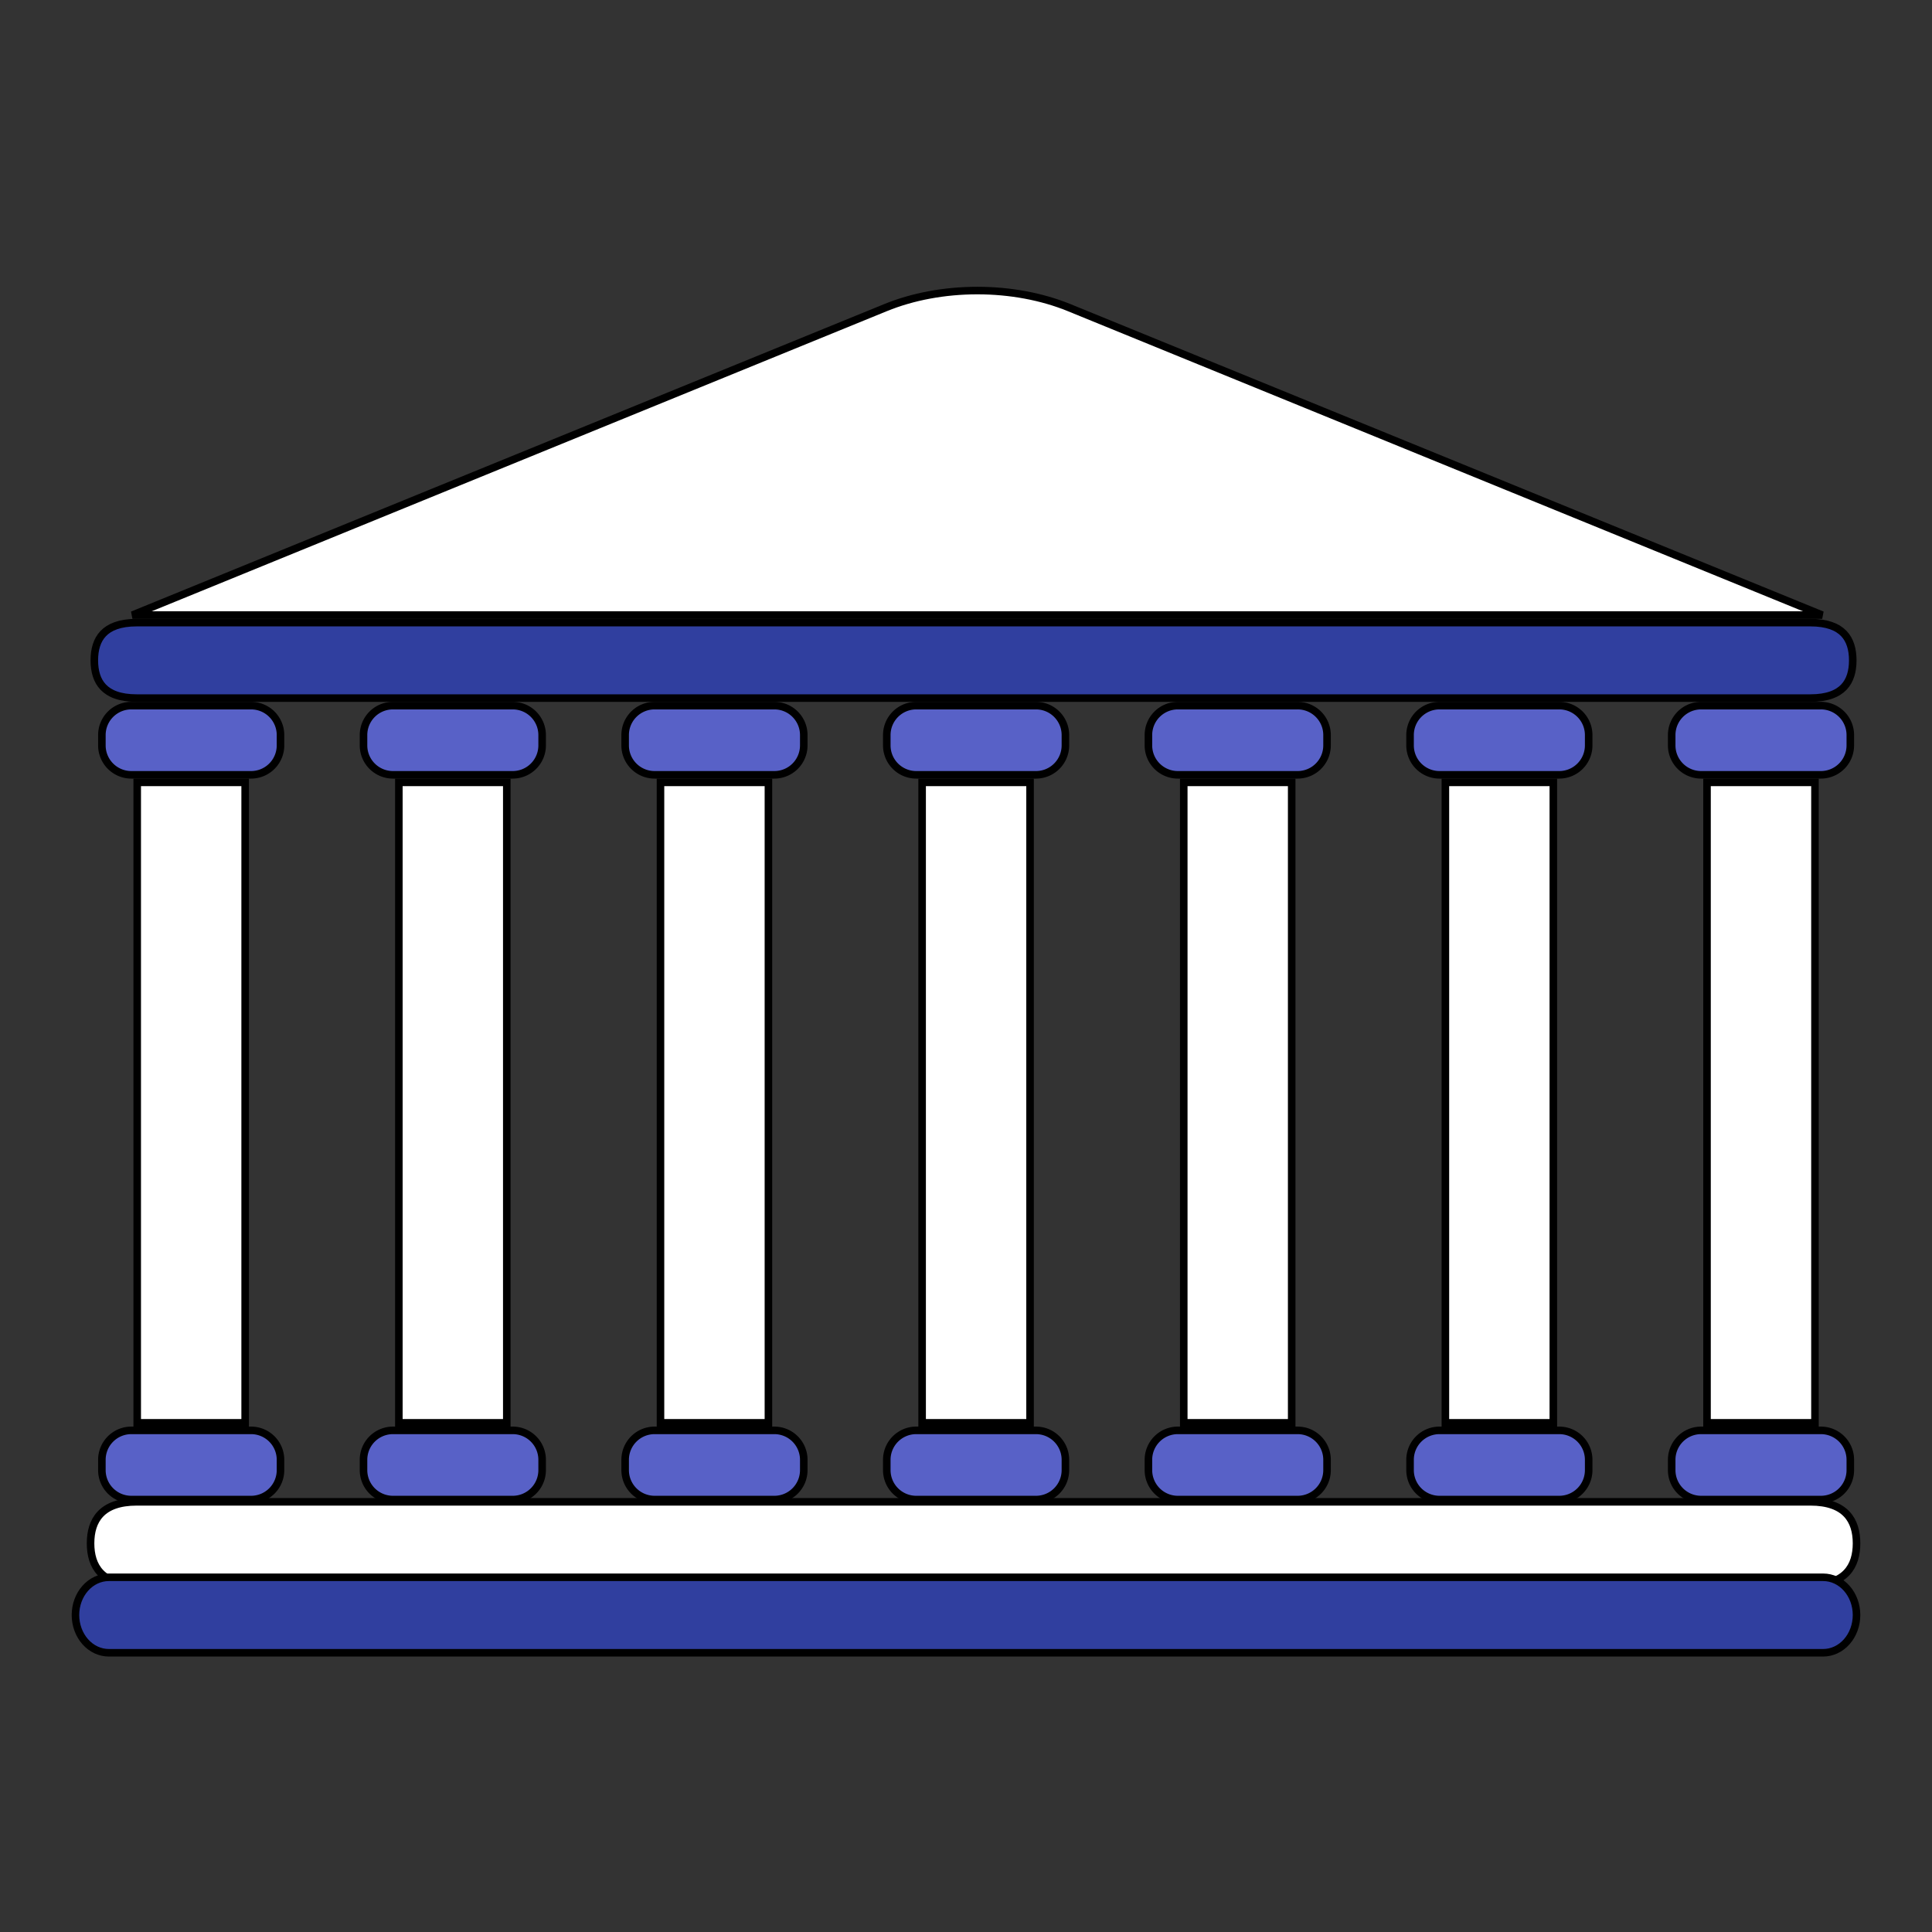
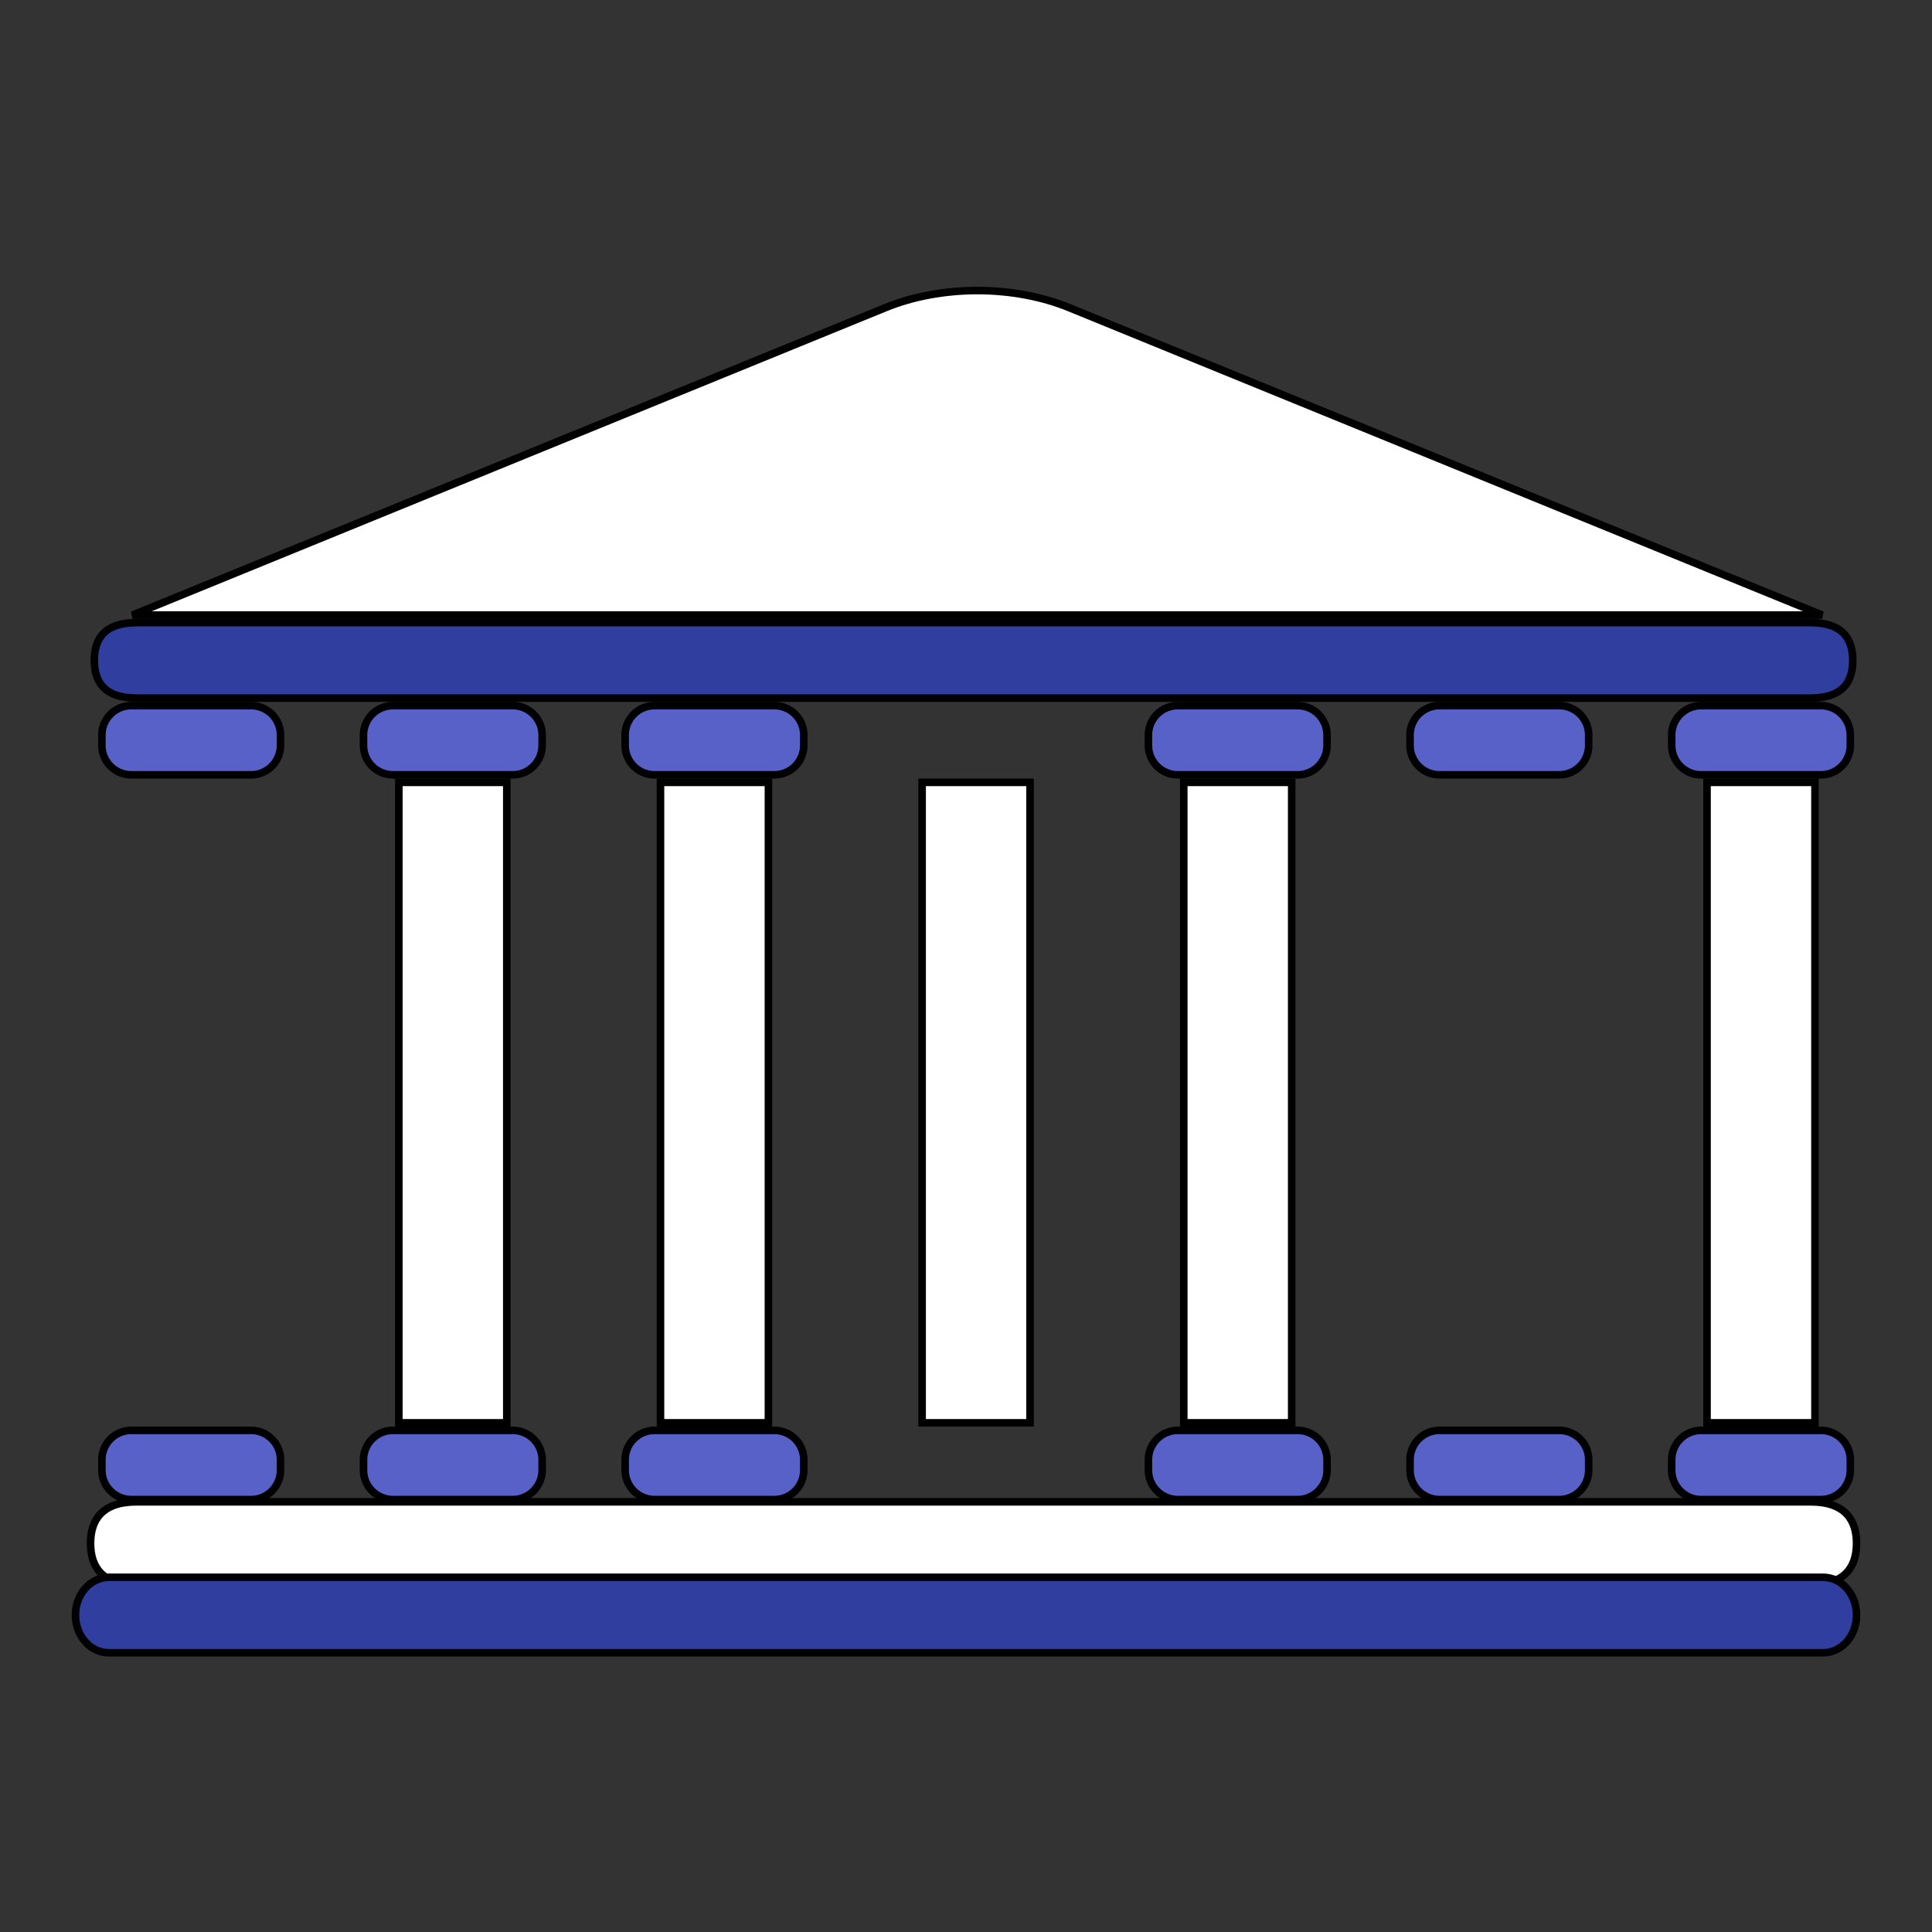
<svg xmlns="http://www.w3.org/2000/svg" width="256" height="256" viewBox="0 0 256 256" fill="none">
  <rect x="0" y="0" width="256" height="256" fill="#333333" stroke="none" />
  <path d="M141.665 40.762 241.452 81.5H17.547l40.921-16.708 58.87-24.03c3.611-1.474 7.836-2.262 12.164-2.262 4.327 0 8.553.788 12.163 2.262Z" fill="#fff" stroke="#000" />
  <path d="M18.113 82.5h221.774c2.241 0 3.617.592 4.439 1.456.826.868 1.174 2.097 1.174 3.544s-.348 2.676-1.174 3.544c-.822.864-2.198 1.456-4.439 1.456H18.113c-2.241 0-3.617-.592-4.438-1.456-.827-.868-1.175-2.097-1.175-3.544s.348-2.676 1.175-3.544c.821-.864 2.197-1.456 4.438-1.456Z" fill="#303F9F" stroke="#000" />
  <path d="M239.887 199H18.113c-4.651 0-6.113 2.462-6.113 5.5s1.462 5.5 6.113 5.5h221.774c4.652 0 6.113-2.462 6.113-5.5s-1.461-5.5-6.113-5.5Z" fill="#fff" stroke="#000" />
  <path d="M241.583 219H14.417c-1.171 0-2.295-.527-3.123-1.464-.829-.938-1.294-2.21-1.294-3.536s.465-2.598 1.294-3.536c.828-.937 1.952-1.464 3.123-1.464h227.166c1.171 0 2.295.527 3.123 1.464.829.938 1.294 2.21 1.294 3.536s-.465 2.598-1.294 3.536c-.828.937-1.952 1.464-3.123 1.464Z" fill="#303F9F" stroke="#000" />
  <path d="M33.268 198.699H17.4a3.9 3.9 0 0 1-3.9-3.9v-1.367a3.901 3.901 0 0 1 3.9-3.901h15.868a3.9 3.9 0 0 1 3.9 3.901v1.367a3.9 3.9 0 0 1-3.9 3.9Zm0-96.031H17.4a3.9 3.9 0 0 1-3.9-3.9V97.4a3.9 3.9 0 0 1 3.9-3.9h15.868a3.9 3.9 0 0 1 3.9 3.9v1.368a3.9 3.9 0 0 1-3.9 3.9Z" fill="#5861C7" stroke="#000" />
-   <path d="M32.484 103.668v84.863H18.182v-84.863h14.302Z" fill="#fff" stroke="#000" />
  <path d="M67.936 198.699H52.068a3.9 3.9 0 0 1-3.9-3.9v-1.367a3.901 3.901 0 0 1 3.9-3.901h15.868a3.9 3.9 0 0 1 3.9 3.901v1.367a3.9 3.9 0 0 1-3.9 3.9Zm0-96.031H52.068a3.9 3.9 0 0 1-3.9-3.9V97.4a3.9 3.9 0 0 1 3.9-3.9h15.868a3.9 3.9 0 0 1 3.9 3.9v1.368a3.9 3.9 0 0 1-3.9 3.9Z" fill="#5861C7" stroke="#000" />
  <path d="M67.152 103.668v84.863H52.85v-84.863h14.302Z" fill="#fff" stroke="#000" />
  <path d="M102.604 198.699H86.736a3.9 3.9 0 0 1-3.9-3.9v-1.367a3.901 3.901 0 0 1 3.9-3.901h15.868a3.9 3.9 0 0 1 3.9 3.901v1.367a3.9 3.9 0 0 1-3.9 3.9Zm0-96.031H86.736a3.9 3.9 0 0 1-3.9-3.9V97.4a3.9 3.9 0 0 1 3.9-3.9h15.868a3.9 3.9 0 0 1 3.9 3.9v1.368a3.9 3.9 0 0 1-3.9 3.9Z" fill="#5861C7" stroke="#000" />
  <path d="M101.82 103.668v84.863H87.518v-84.863h14.302Z" fill="#fff" stroke="#000" />
-   <path d="M137.271 198.699h-15.867a3.9 3.9 0 0 1-3.9-3.9v-1.367a3.9 3.9 0 0 1 3.9-3.901h15.867a3.901 3.901 0 0 1 3.901 3.901v1.367a3.9 3.9 0 0 1-3.901 3.9Zm0-96.031h-15.867a3.9 3.9 0 0 1-3.9-3.9V97.4a3.9 3.9 0 0 1 3.9-3.9h15.867a3.9 3.9 0 0 1 3.901 3.9v1.368a3.9 3.9 0 0 1-3.901 3.9Z" fill="#5861C7" stroke="#000" />
  <path d="M136.488 103.668v84.863h-14.302v-84.863h14.302Z" fill="#fff" stroke="#000" />
  <path d="M171.939 198.699h-15.867a3.9 3.9 0 0 1-3.9-3.9v-1.367a3.9 3.9 0 0 1 3.9-3.901h15.867a3.901 3.901 0 0 1 3.901 3.901v1.367a3.9 3.9 0 0 1-3.901 3.9Zm0-96.031h-15.867a3.9 3.9 0 0 1-3.9-3.9V97.4a3.9 3.9 0 0 1 3.9-3.9h15.867a3.9 3.9 0 0 1 3.901 3.9v1.368a3.9 3.9 0 0 1-3.901 3.9Z" fill="#5861C7" stroke="#000" />
  <path d="M171.156 103.668v84.863h-14.302v-84.863h14.302Z" fill="#fff" stroke="#000" />
  <path d="M206.607 198.699H190.74a3.9 3.9 0 0 1-3.9-3.9v-1.367a3.9 3.9 0 0 1 3.9-3.901h15.867a3.901 3.901 0 0 1 3.901 3.901v1.367a3.9 3.9 0 0 1-3.901 3.9Zm0-96.031H190.74a3.9 3.9 0 0 1-3.9-3.9V97.4a3.9 3.9 0 0 1 3.9-3.9h15.867a3.9 3.9 0 0 1 3.901 3.9v1.368a3.9 3.9 0 0 1-3.901 3.9Z" fill="#5861C7" stroke="#000" />
-   <path d="M205.824 103.668v84.863h-14.303v-84.863h14.303Z" fill="#fff" stroke="#000" />
-   <path d="M241.275 198.699h-15.867a3.9 3.9 0 0 1-3.9-3.9v-1.367a3.9 3.9 0 0 1 3.9-3.901h15.867a3.901 3.901 0 0 1 3.901 3.901v1.367a3.9 3.9 0 0 1-3.901 3.9Zm0-96.031h-15.867a3.9 3.9 0 0 1-3.9-3.9V97.4a3.9 3.9 0 0 1 3.9-3.9h15.867a3.9 3.9 0 0 1 3.901 3.9v1.368a3.9 3.9 0 0 1-3.901 3.9Z" fill="#5861C7" stroke="#000" />
+   <path d="M241.275 198.699h-15.867a3.9 3.9 0 0 1-3.9-3.9v-1.367a3.9 3.9 0 0 1 3.9-3.901h15.867a3.901 3.901 0 0 1 3.901 3.901v1.367a3.9 3.9 0 0 1-3.901 3.9Zm0-96.031h-15.867a3.9 3.9 0 0 1-3.9-3.9V97.4a3.9 3.9 0 0 1 3.9-3.9h15.867a3.9 3.9 0 0 1 3.901 3.9v1.368a3.9 3.9 0 0 1-3.901 3.9" fill="#5861C7" stroke="#000" />
  <path d="M240.492 103.668v84.863h-14.303v-84.863h14.303Z" fill="#fff" stroke="#000" />
</svg>